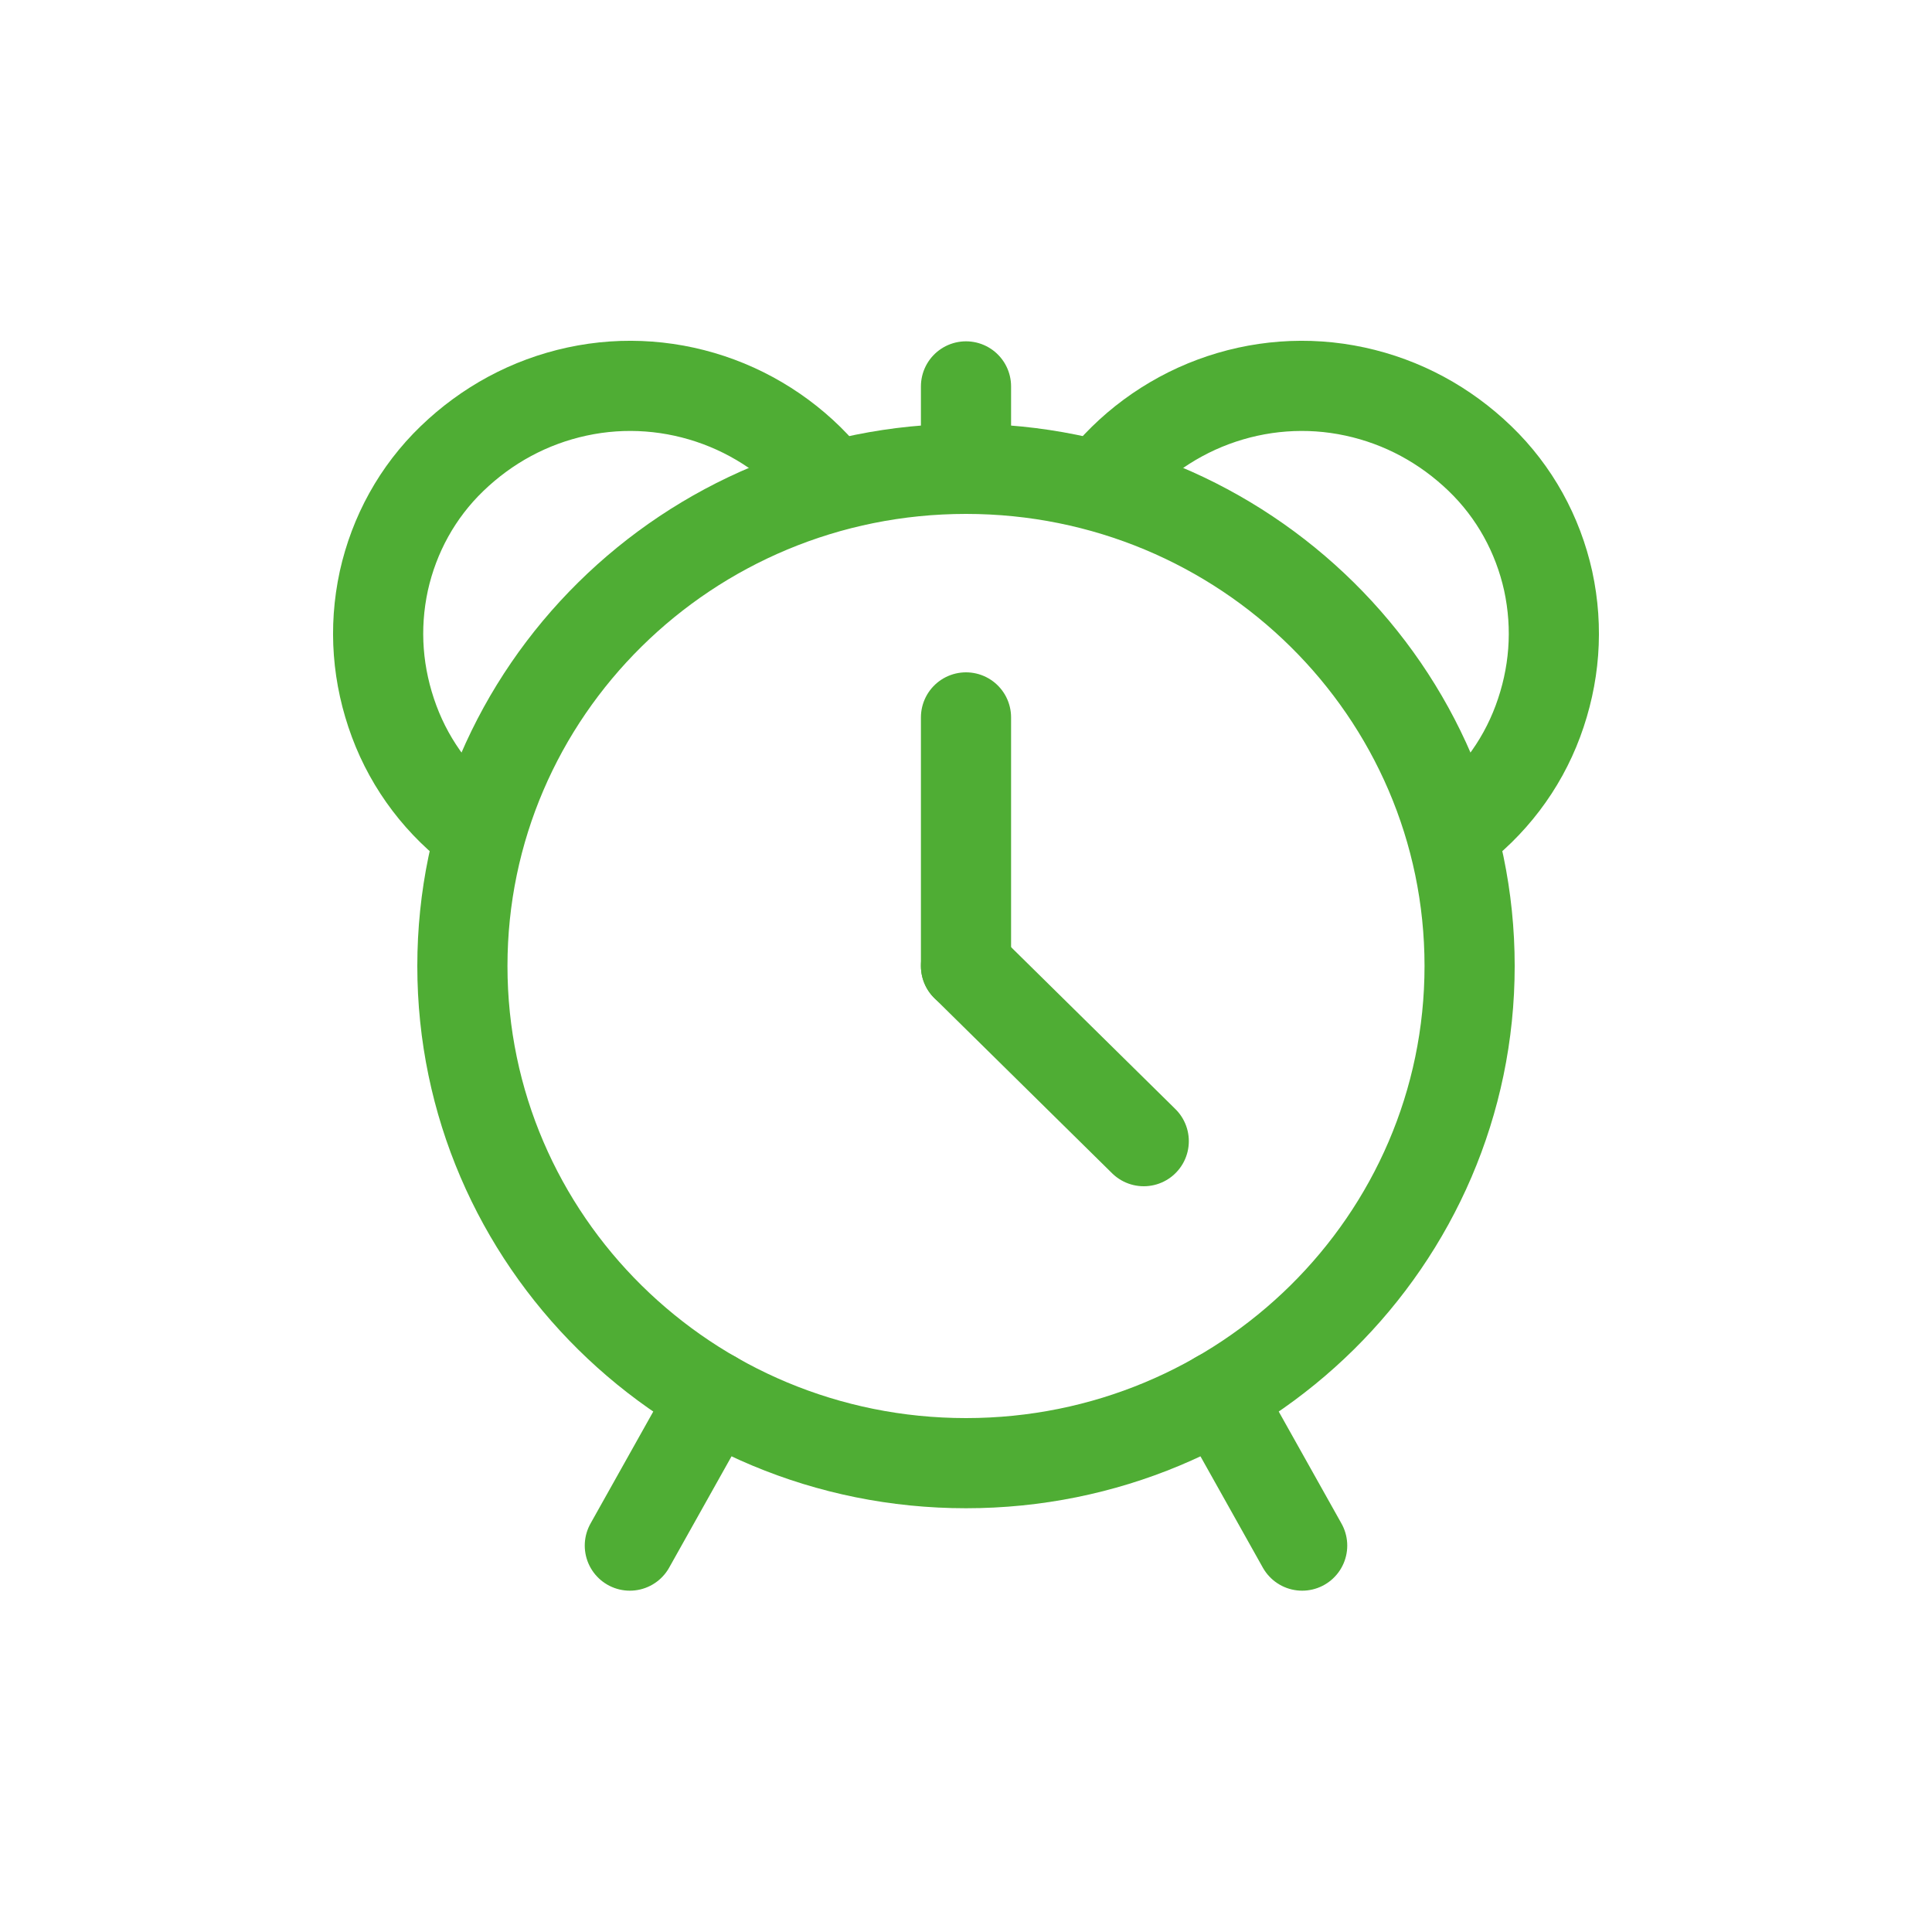
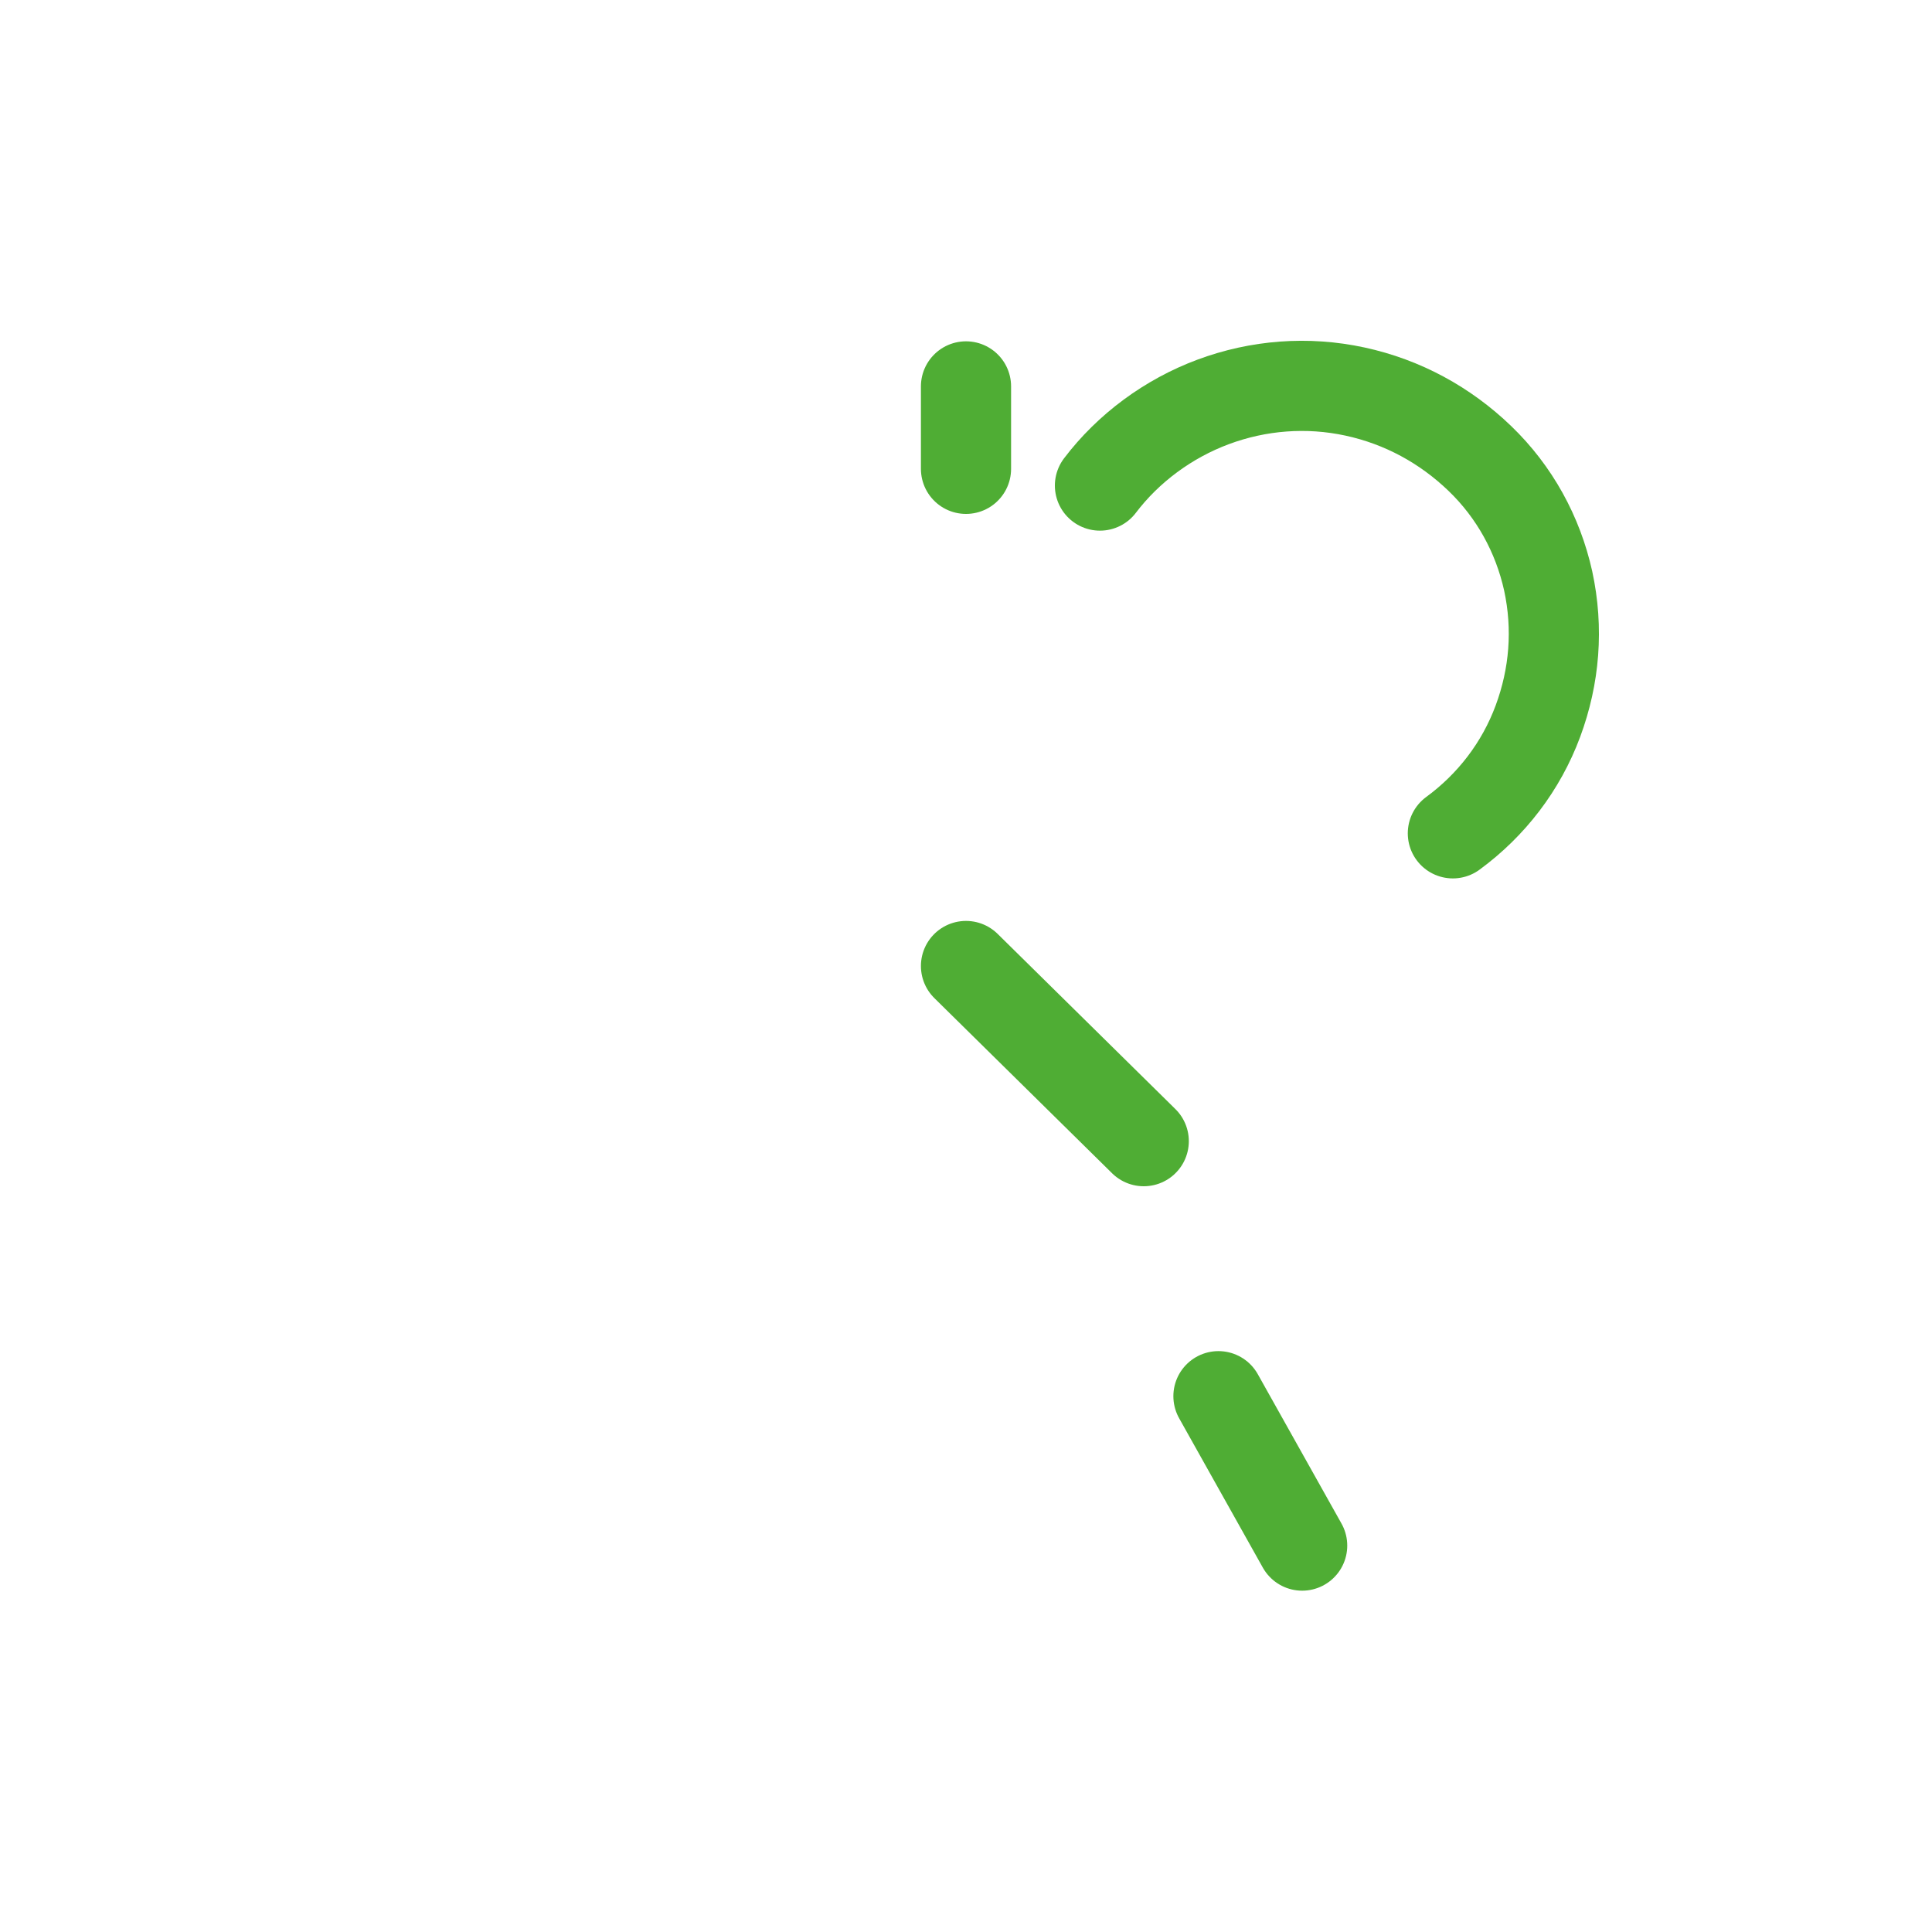
<svg xmlns="http://www.w3.org/2000/svg" id="_レイヤー_1" data-name="レイヤー_1" width="150" height="150" version="1.1" viewBox="0 0 150 150">
  <defs>
    <style>
      .st0 {
        fill: none;
        stroke: #4fad34;
        stroke-linecap: round;
        stroke-width: 7px;
      }
    </style>
  </defs>
-   <path class="st0" d="M55.4,108.4l-6.5,11.6" />
  <path class="st0" d="M94.6,108.4l6.5,11.6" />
-   <path class="st0" d="M75,113.6c21.6,0,39.1-17.3,39.1-38.6s-17.5-38.6-39.1-38.6-39.1,17.3-39.1,38.6,17.5,38.6,39.1,38.6Z" />
-   <path class="st0" d="M37.2,64.7c-3-2.2-5.3-5.2-6.6-8.7-1.3-3.5-1.6-7.2-.8-10.9.8-3.6,2.6-6.9,5.3-9.5,2.7-2.6,6-4.4,9.7-5.2,3.7-.8,7.5-.5,11,.8,3.5,1.3,6.6,3.6,8.8,6.5" />
  <path class="st0" d="M75,36.4v-6.4" />
-   <path class="st0" d="M75,55.7v19.3" />
  <path class="st0" d="M75,75l13.8,13.6" />
  <path class="st0" d="M112.8,64.7c3-2.2,5.3-5.2,6.6-8.7,1.3-3.5,1.6-7.2.8-10.9-.8-3.6-2.6-6.9-5.3-9.5-2.7-2.6-6-4.4-9.7-5.2-3.7-.8-7.5-.5-11,.8-3.5,1.3-6.6,3.6-8.8,6.5" />
</svg>